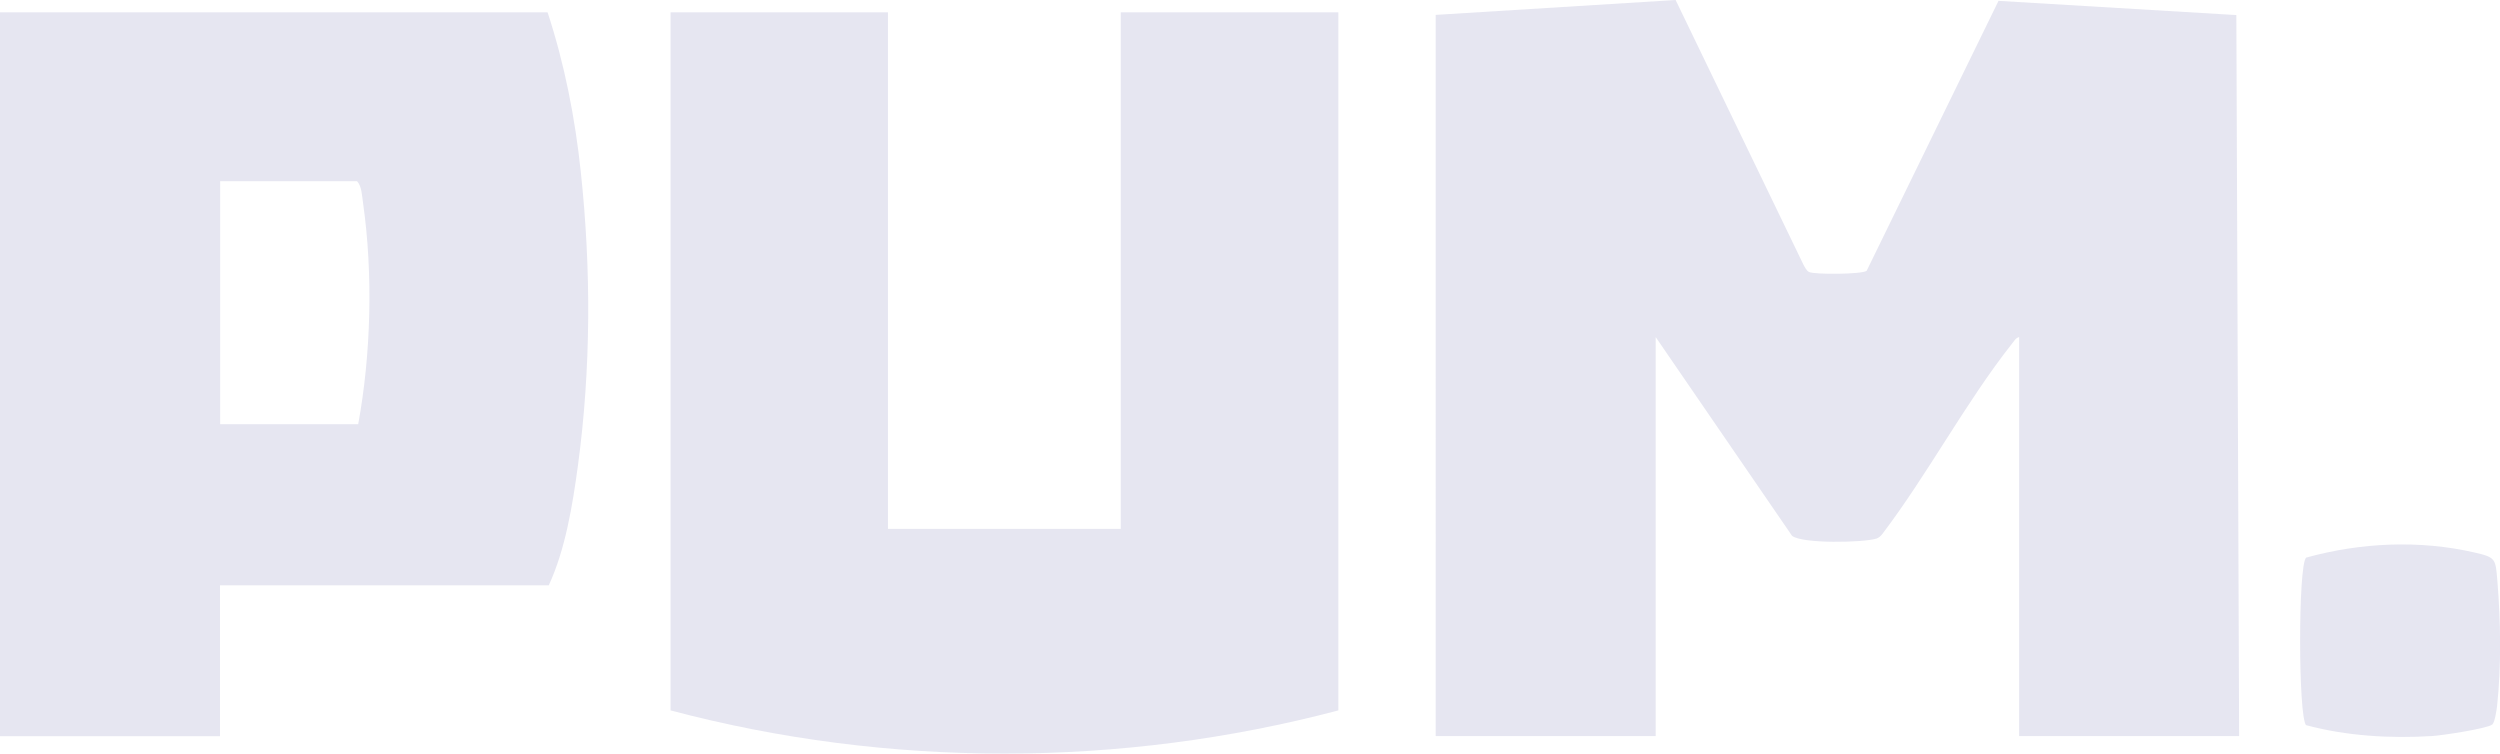
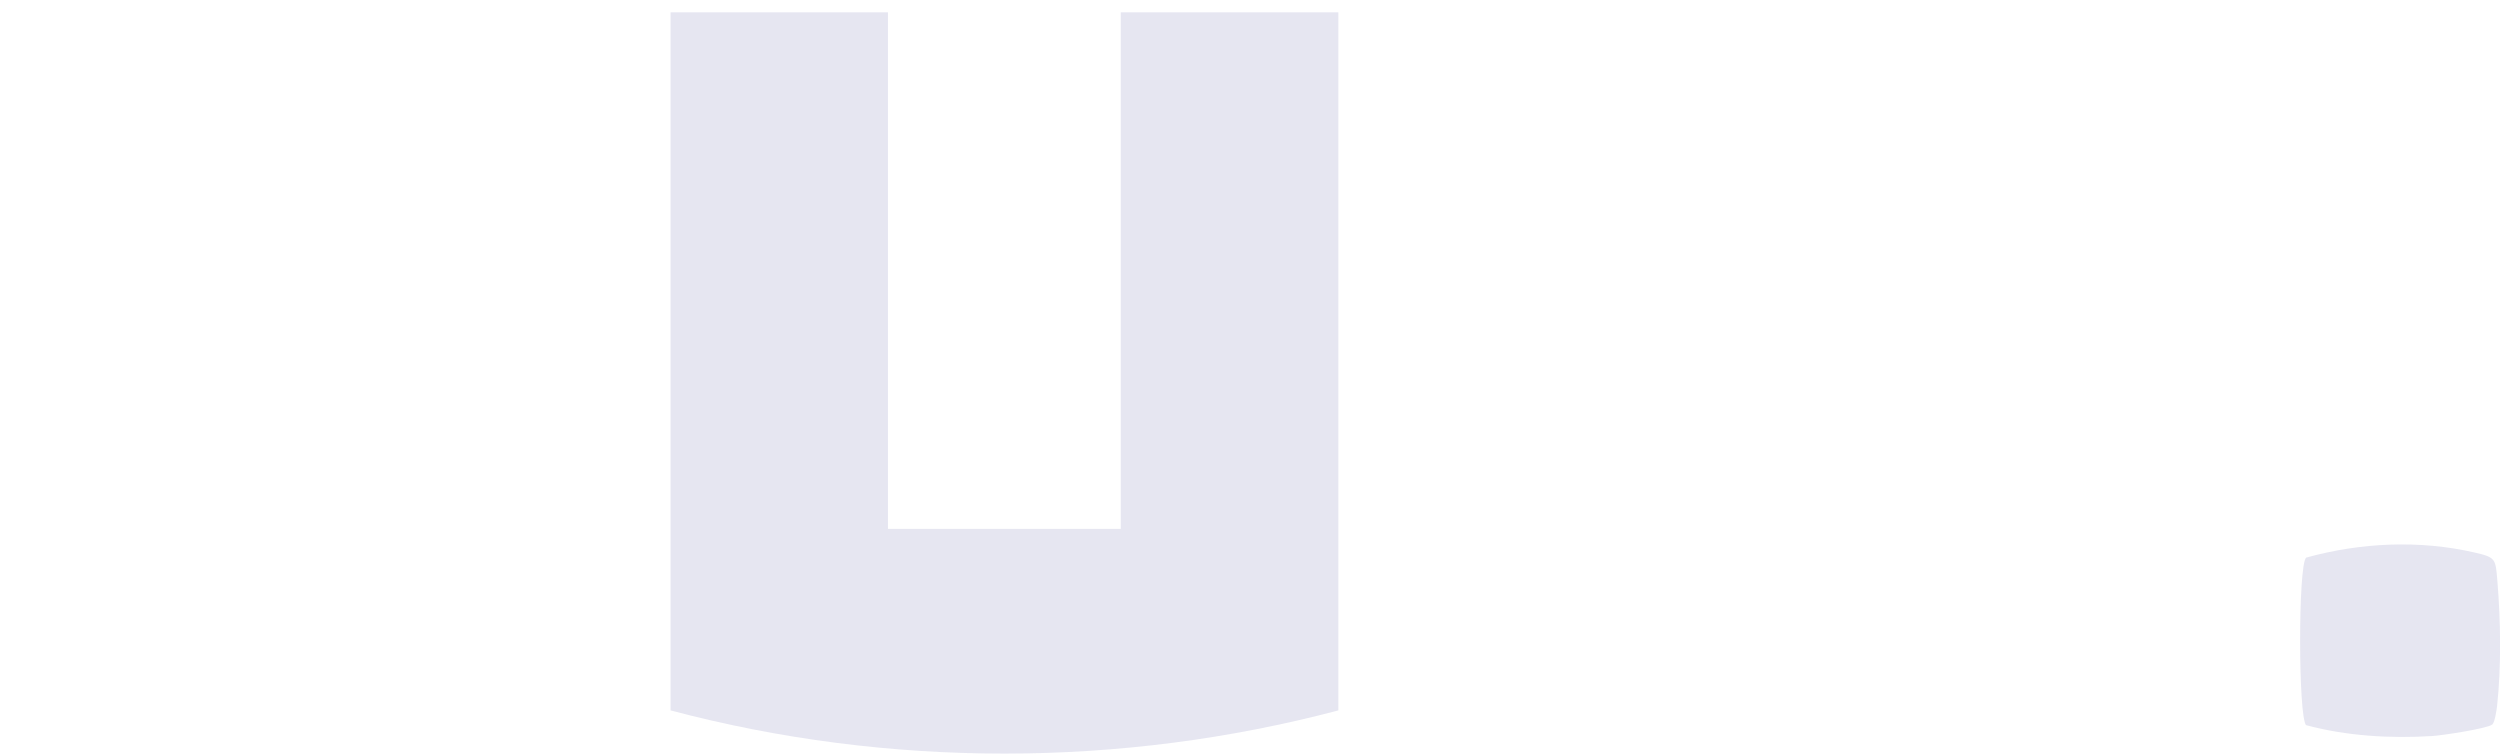
<svg xmlns="http://www.w3.org/2000/svg" id="Laag_1" data-name="Laag 1" viewBox="0 0 144.32 43.51">
  <defs>
    <style>      .cls-1 {        fill: #e6e6f1;      }    </style>
  </defs>
-   <path class="cls-1" d="M82.87.86l13.86-.86,7.38,15.28c.08.14.17.34.32.42.32.16,3.09.14,3.33-.07L115.37.05l13.73.82.16,41.62h-12.7v-23.03c-.2.04-.3.25-.42.39-2.66,3.37-4.86,7.53-7.48,10.98-.09.11-.19.21-.33.26-.77.24-4.3.31-4.88-.16l-7.87-11.47v23.03h-12.7V.86Z" />
  <path class="cls-1" d="M51.26.71v29.82h13.44V.71h12.56v40.3c-12.55,3.32-26,3.33-38.55,0V.71h12.56Z" />
-   <path class="cls-1" d="M31.61.71c.98,2.98,1.59,6.1,1.92,9.23.6,5.62.59,11.35-.17,16.96-.31,2.28-.72,4.81-1.68,6.89H12.7v8.71H0V.71h31.61ZM20.68,24.48c.74-4.04.86-8.66.28-12.75-.06-.41-.08-1-.35-1.27h-7.9v14.03h7.98Z" />
  <path class="cls-1" d="M133.13,41.87c-.46-.45-.47-9.28,0-9.68,3.14-.87,6.55-1.03,9.74-.29,1.22.28,1.19.36,1.3,1.66.19,2.28.23,4.94-.02,7.21-.03.24-.13.92-.27,1.05-.27.24-2.94.64-3.47.67-2.41.15-4.96,0-7.29-.63Z" />
</svg>